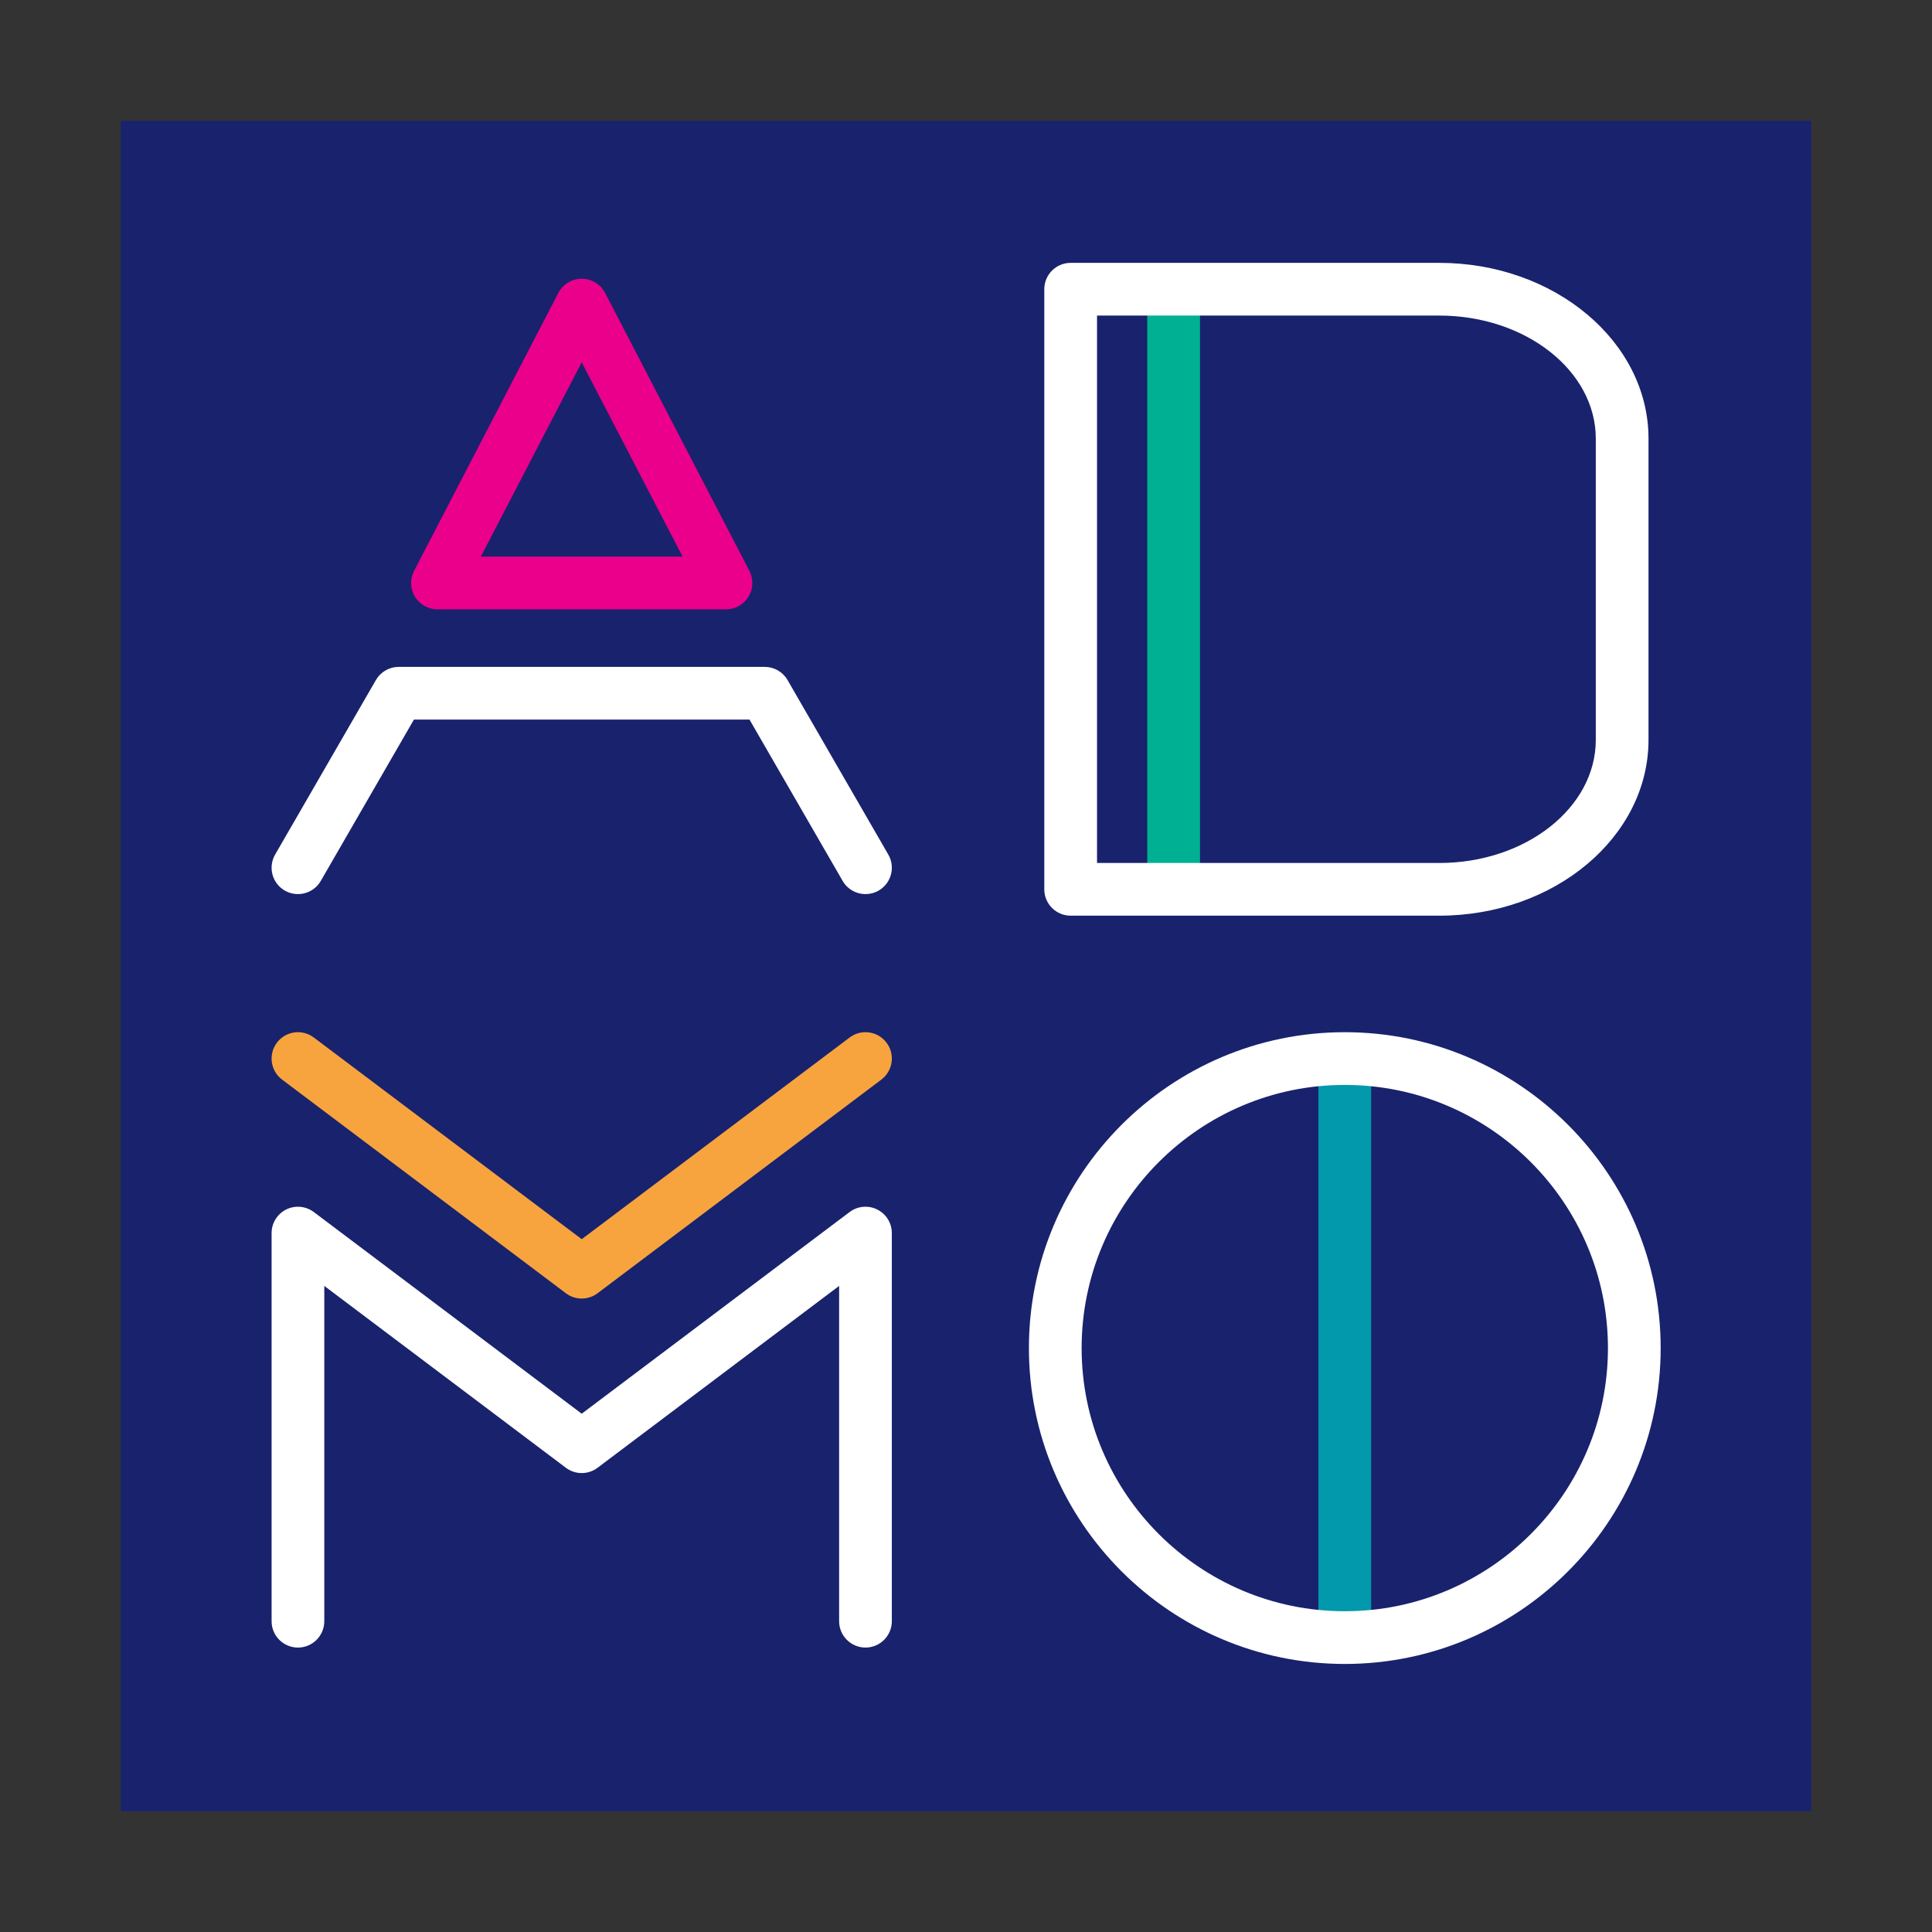
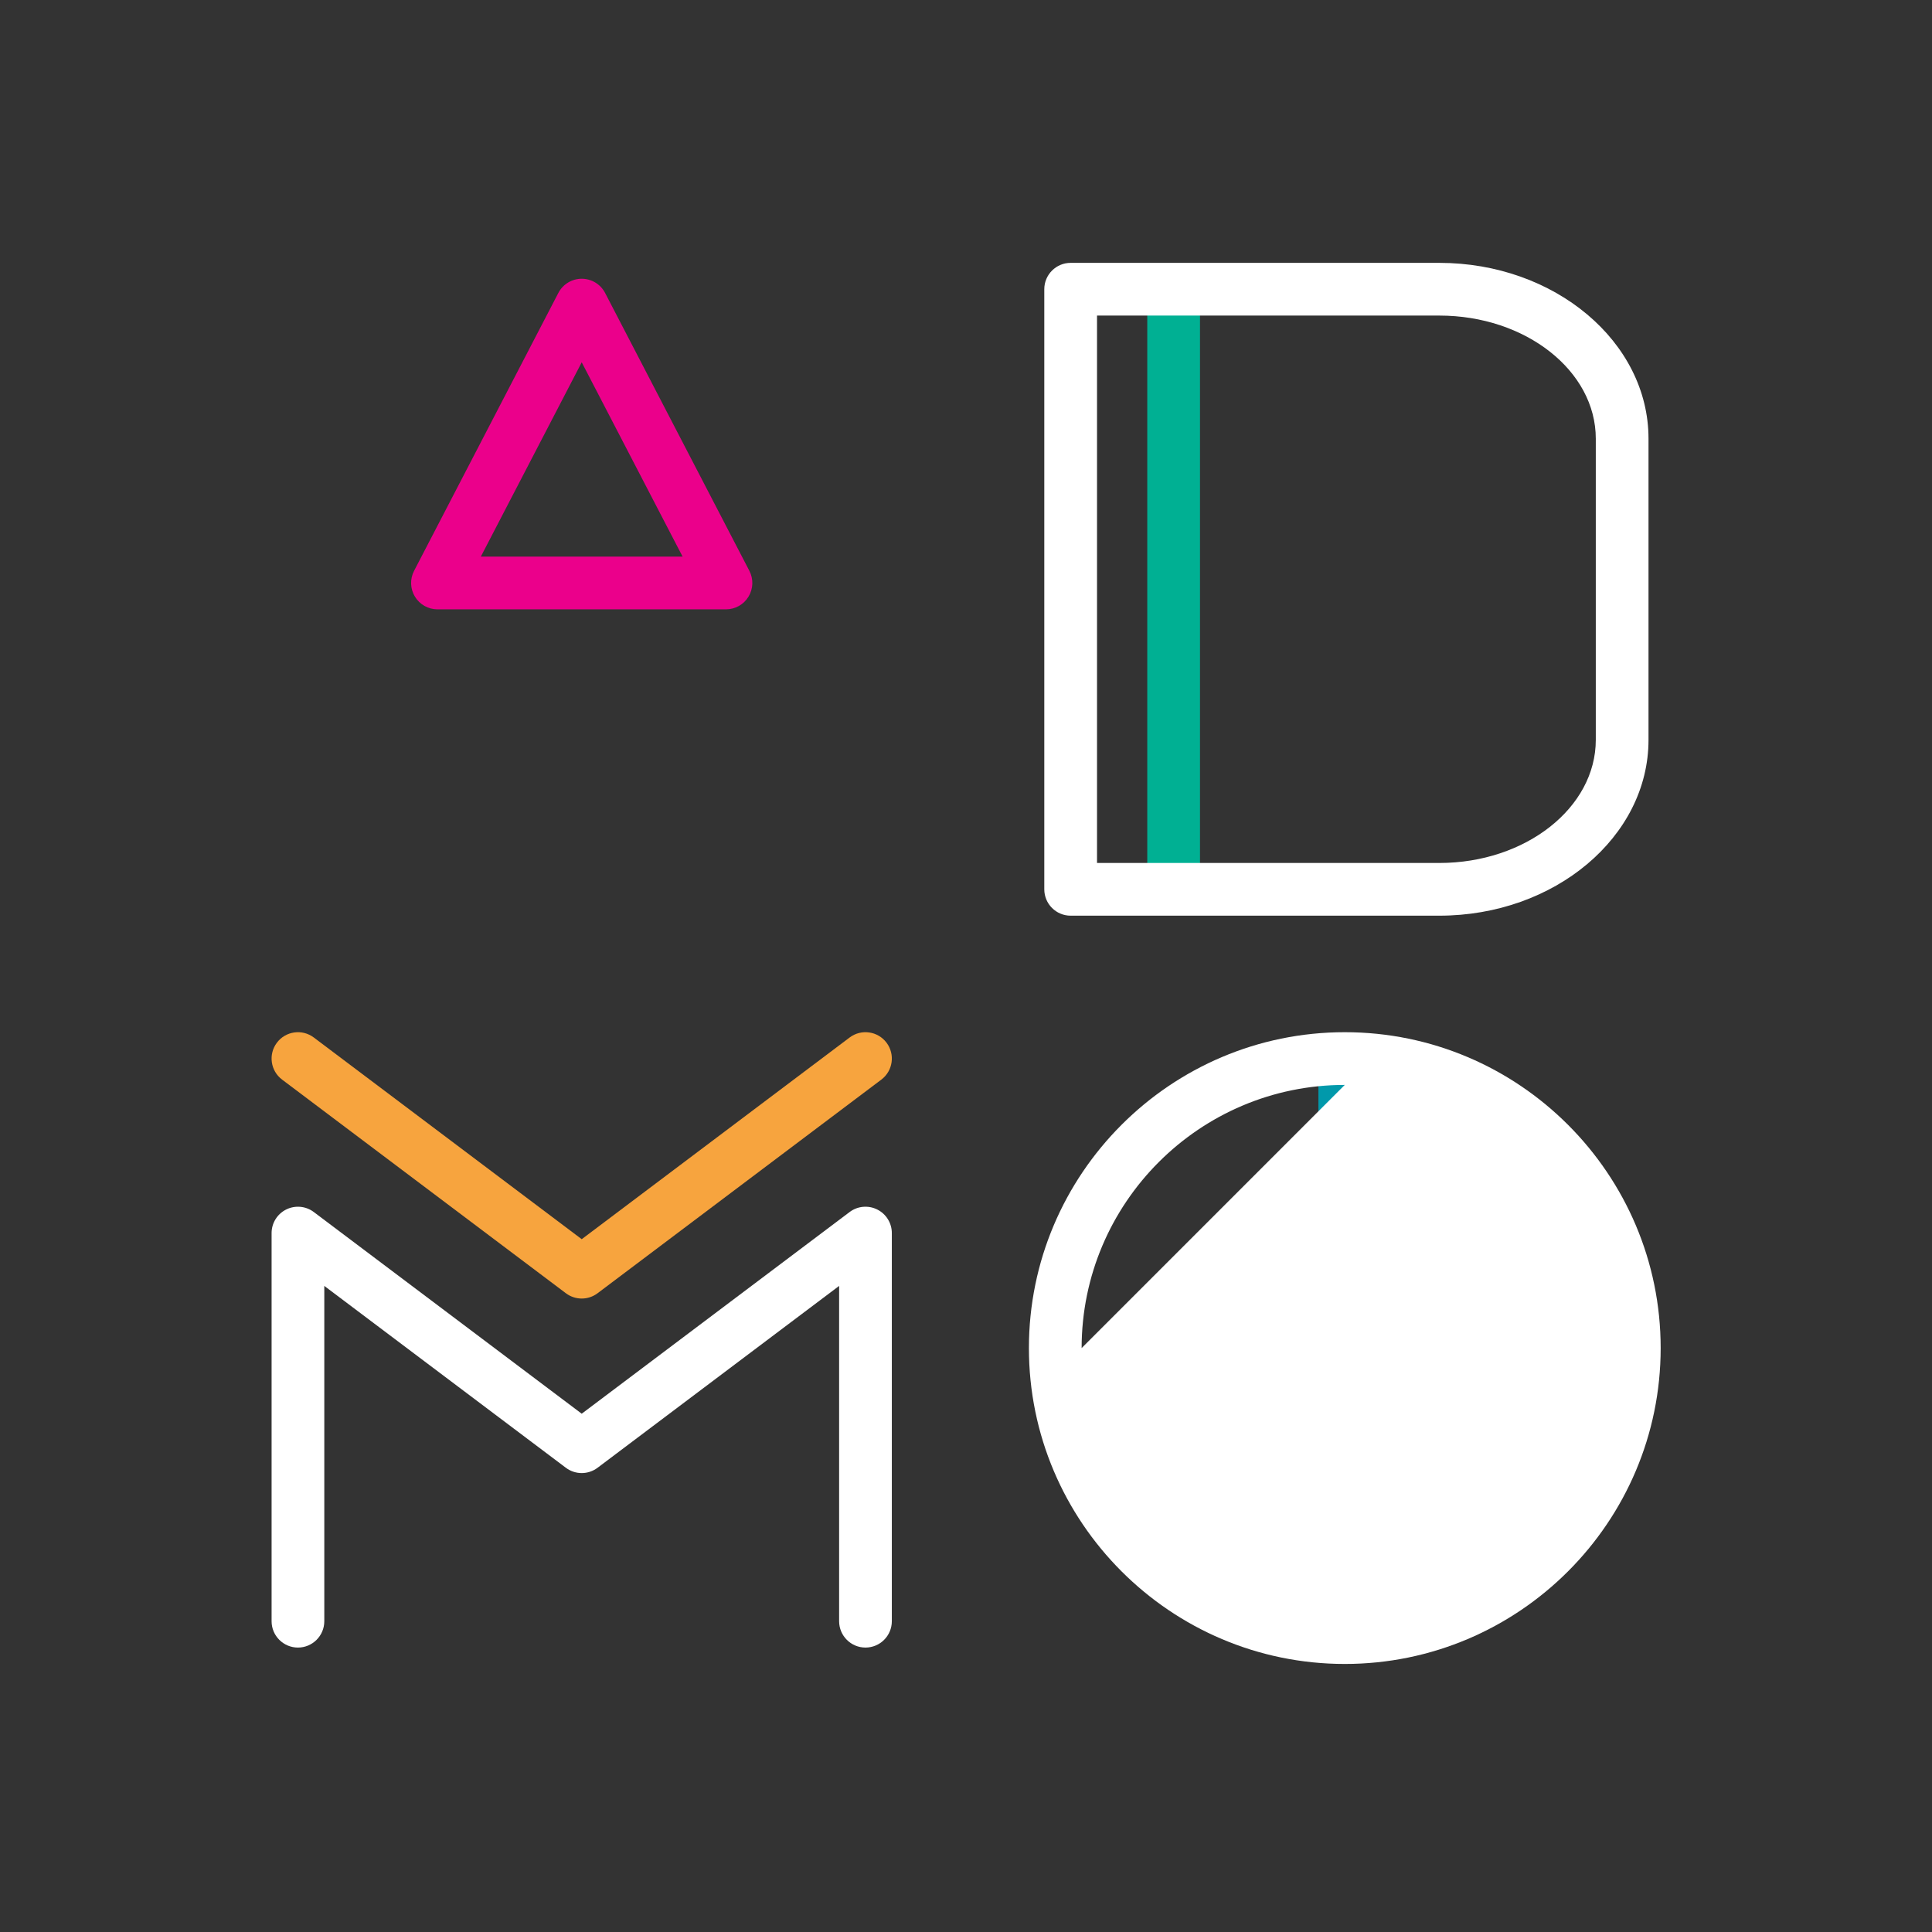
<svg xmlns="http://www.w3.org/2000/svg" version="1.1" width="400" height="400">
  <rect width="100%" height="100%" fill="#333333" stroke="none" />
  <svg id="SvgjsSvg1018" version="1.1" viewBox="0 0 400 400">
    <defs>
      <style>
      .st0 {
        fill: #f7a43e;
      }

      .st1 {
        fill: #fff;
      }

      .st2 {
        fill: #00b093;
      }

      .st3 {
        fill: #0199ab;
      }

      .st4 {
        fill: #19226d;
      }

      .st5 {
        fill: #eb008b;
      }
    </style>
    </defs>
-     <rect class="st4" x="25" y="25" width="350" height="350" />
    <g>
      <rect class="st3" x="272.964" y="221.343" width="10.916" height="114.177" />
-       <path class="st1" d="M278.422,344.504c-36.058,0-65.397-29.339-65.397-65.397s29.339-65.401,65.397-65.401,65.401,29.339,65.401,65.401-29.339,65.397-65.401,65.397ZM278.422,224.621c-30.042,0-54.482,24.44-54.482,54.485s24.44,54.482,54.482,54.482,54.485-24.44,54.485-54.482-24.44-54.485-54.485-54.485Z" />
+       <path class="st1" d="M278.422,344.504c-36.058,0-65.397-29.339-65.397-65.397s29.339-65.401,65.397-65.401,65.401,29.339,65.401,65.401-29.339,65.397-65.401,65.397ZM278.422,224.621c-30.042,0-54.482,24.44-54.482,54.485Z" />
    </g>
    <g>
      <path class="st5" d="M150.306,126.157h-59.736c-1.906,0-3.674-.994-4.662-2.623-.99-1.628-1.058-3.656-.179-5.347l29.868-57.532c.938-1.808,2.805-2.942,4.842-2.942s3.904,1.134,4.842,2.942l29.868,57.532c.879,1.691.81,3.719-.179,5.347-.988,1.63-2.757,2.623-4.662,2.623ZM99.551,115.245h41.775l-20.888-40.234-20.888,40.234Z" />
-       <path class="st1" d="M179.194,185.116c-1.887,0-3.72-.979-4.731-2.729l-19.285-33.404h-69.48l-19.285,33.404c-1.508,2.611-4.844,3.497-7.454,1.996-2.609-1.506-3.502-4.844-1.996-7.454l20.86-36.129c.975-1.689,2.775-2.729,4.725-2.729h75.782c1.95,0,3.75,1.04,4.725,2.727l20.86,36.13c1.506,2.611.612,5.948-1.996,7.454-.86.496-1.798.733-2.723.733Z" />
    </g>
    <g>
      <path class="st1" d="M179.188,341.111c-3.014,0-5.456-2.446-5.456-5.458v-69.419l-50.012,37.65c-1.943,1.465-4.622,1.465-6.564,0l-50.014-37.65v69.419c0,3.012-2.442,5.458-5.456,5.458s-5.456-2.446-5.456-5.458v-80.357c0-2.068,1.169-3.959,3.019-4.881,1.852-.921,4.066-.722,5.719.522l55.47,41.757,55.468-41.757c1.652-1.247,3.869-1.447,5.717-.522,1.852.921,3.021,2.812,3.021,4.881v80.357c0,3.012-2.442,5.458-5.456,5.458Z" />
      <path class="st0" d="M120.439,268.849c-1.155,0-2.311-.366-3.282-1.099l-58.752-44.228c-2.407-1.813-2.89-5.232-1.077-7.641,1.809-2.409,5.232-2.89,7.641-1.077l55.47,41.757,55.468-41.757c2.409-1.813,5.828-1.332,7.641,1.077s1.33,5.828-1.077,7.641l-58.75,44.228c-.971.733-2.128,1.099-3.282,1.099Z" />
    </g>
    <path class="st2" d="M242.989,186.637c-3.012,0-5.458-2.442-5.458-5.456V62.823c0-3.014,2.446-5.456,5.458-5.456s5.458,2.442,5.458,5.456v118.358c0,3.014-2.446,5.456-5.458,5.456Z" />
    <path class="st1" d="M297.992,189.582h-76.324c-3.012,0-5.458-2.442-5.458-5.456V59.879c0-3.014,2.446-5.456,5.458-5.456h76.324c23.881,0,43.314,16.325,43.314,36.393v62.37c0,20.068-19.433,36.395-43.314,36.395ZM227.126,178.67h70.866c17.864,0,32.399-11.432,32.399-25.483v-62.37c0-14.05-14.534-25.481-32.399-25.481h-70.866v113.335Z" />
  </svg>
  <style>@media (prefers-color-scheme: light) { :root { filter: none; } }
@media (prefers-color-scheme: dark) { :root { filter: none; } }
</style>
</svg>